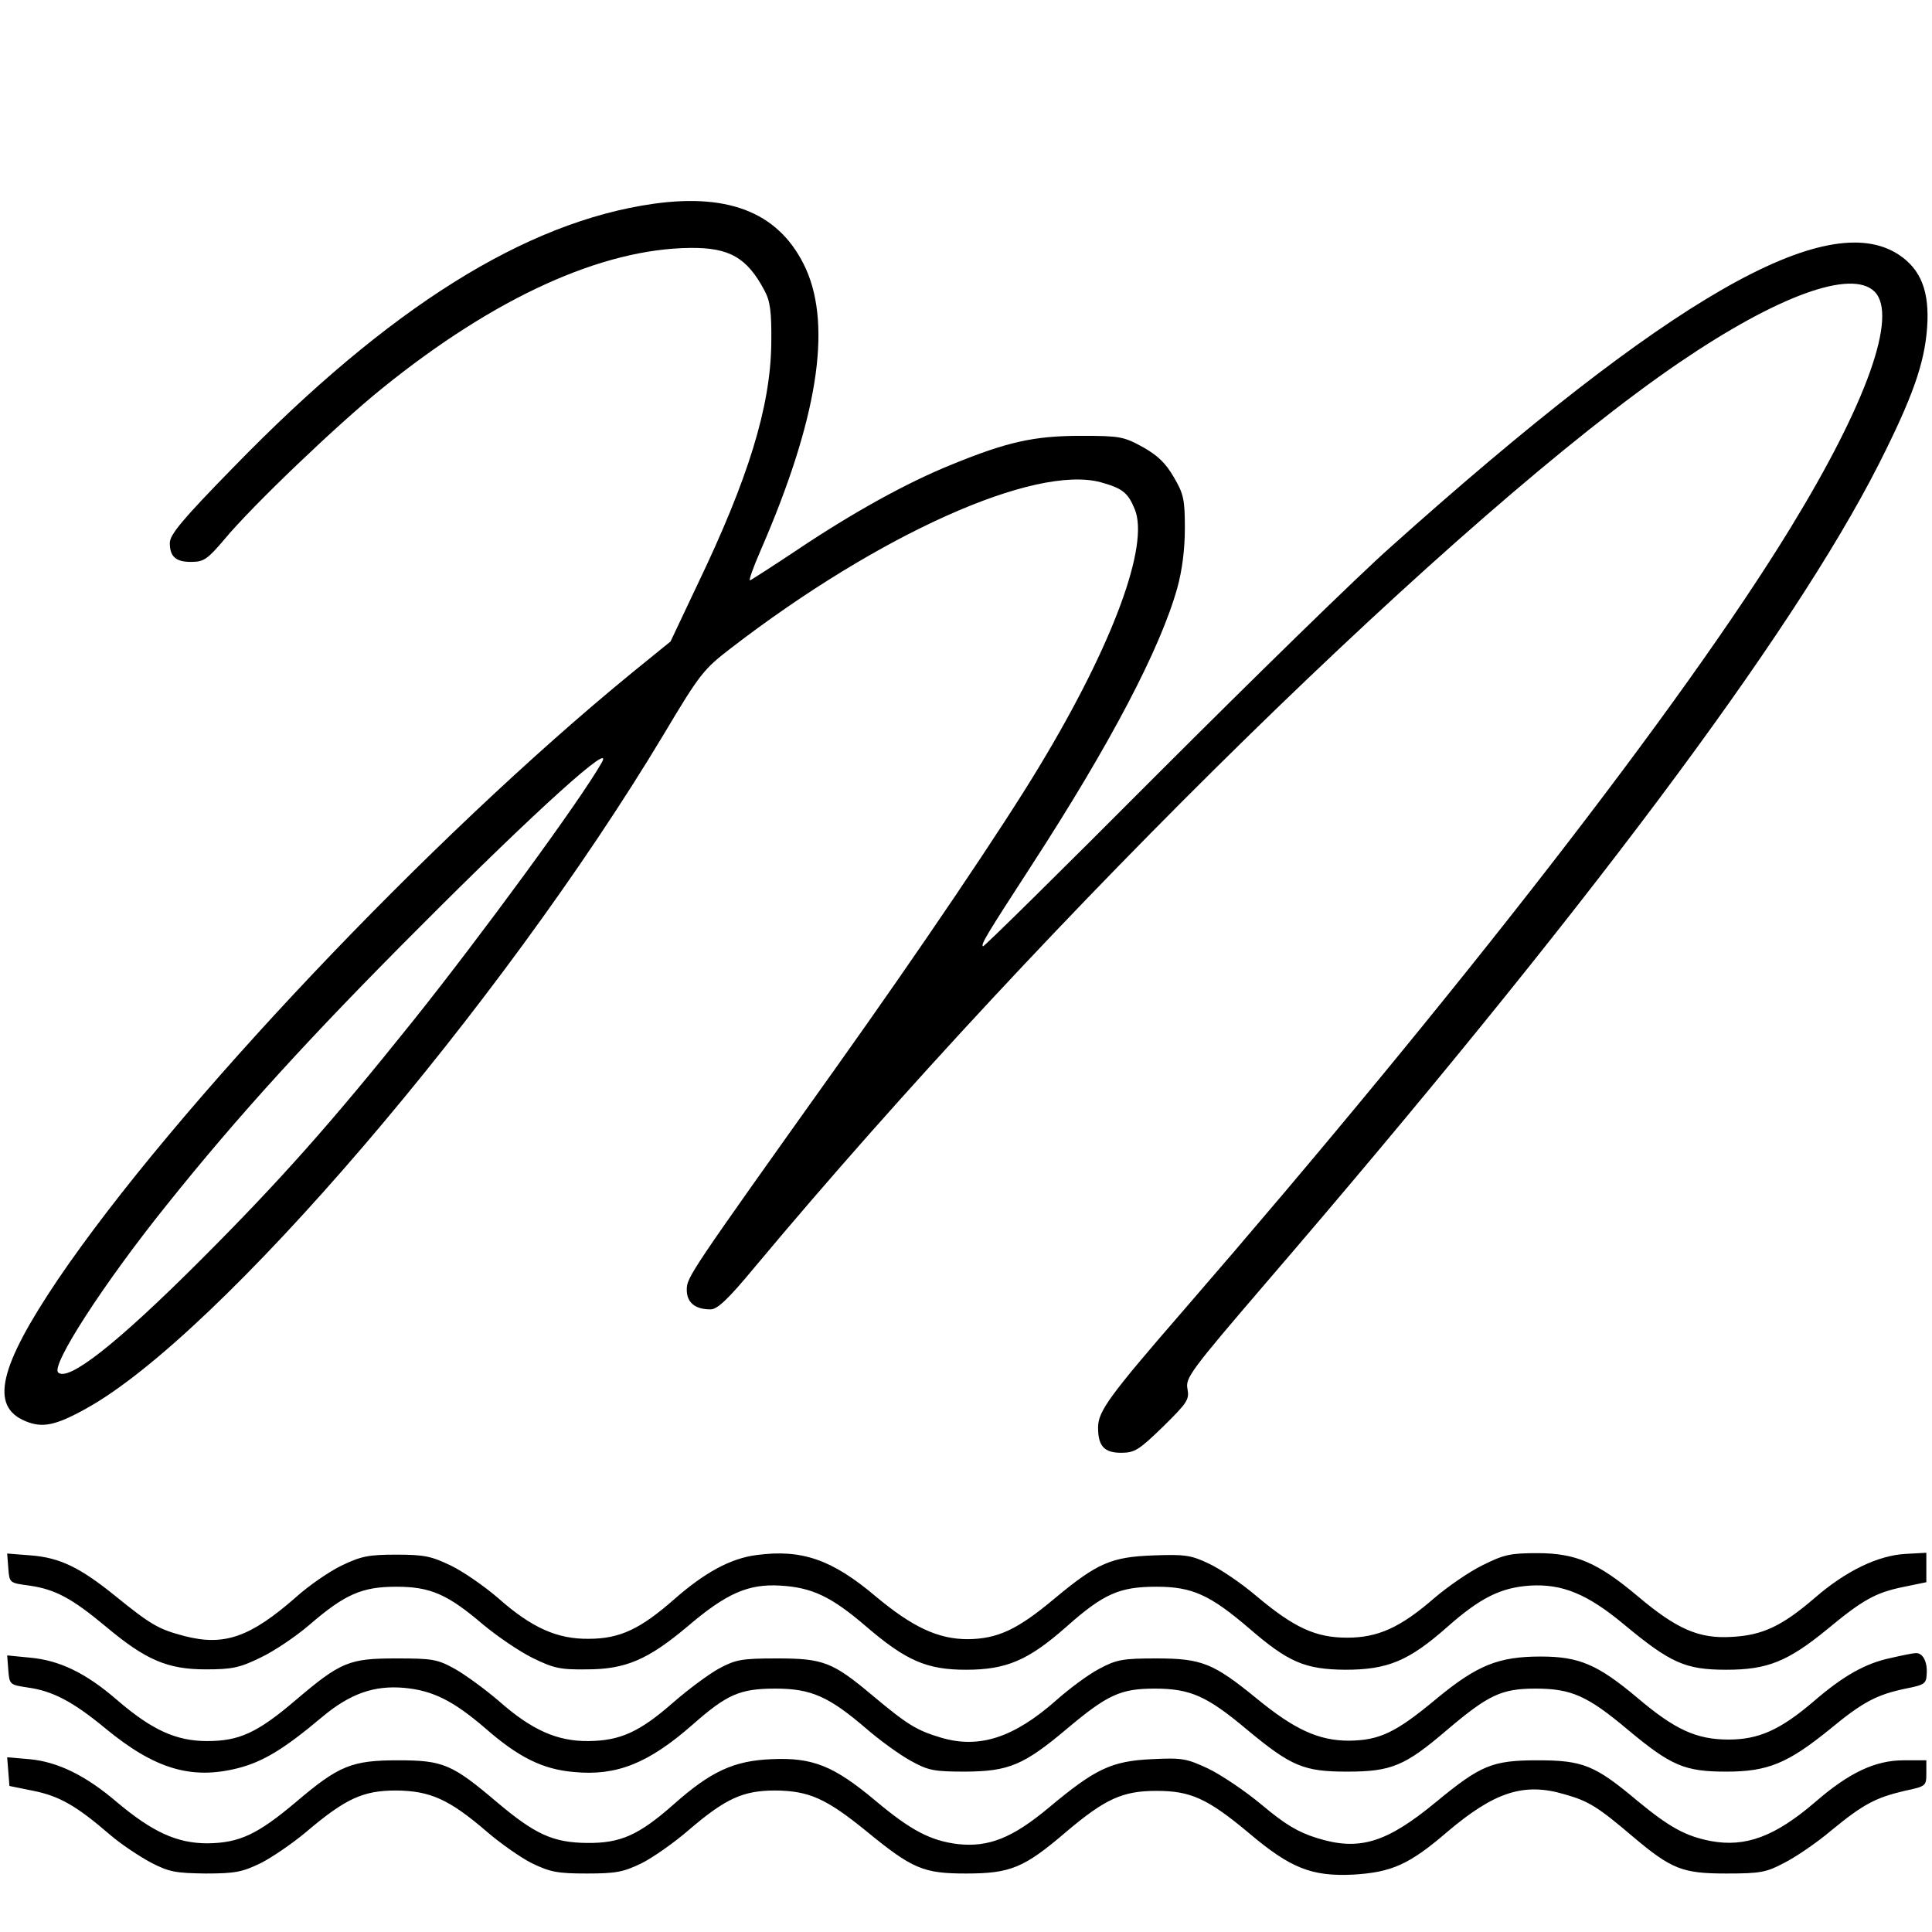
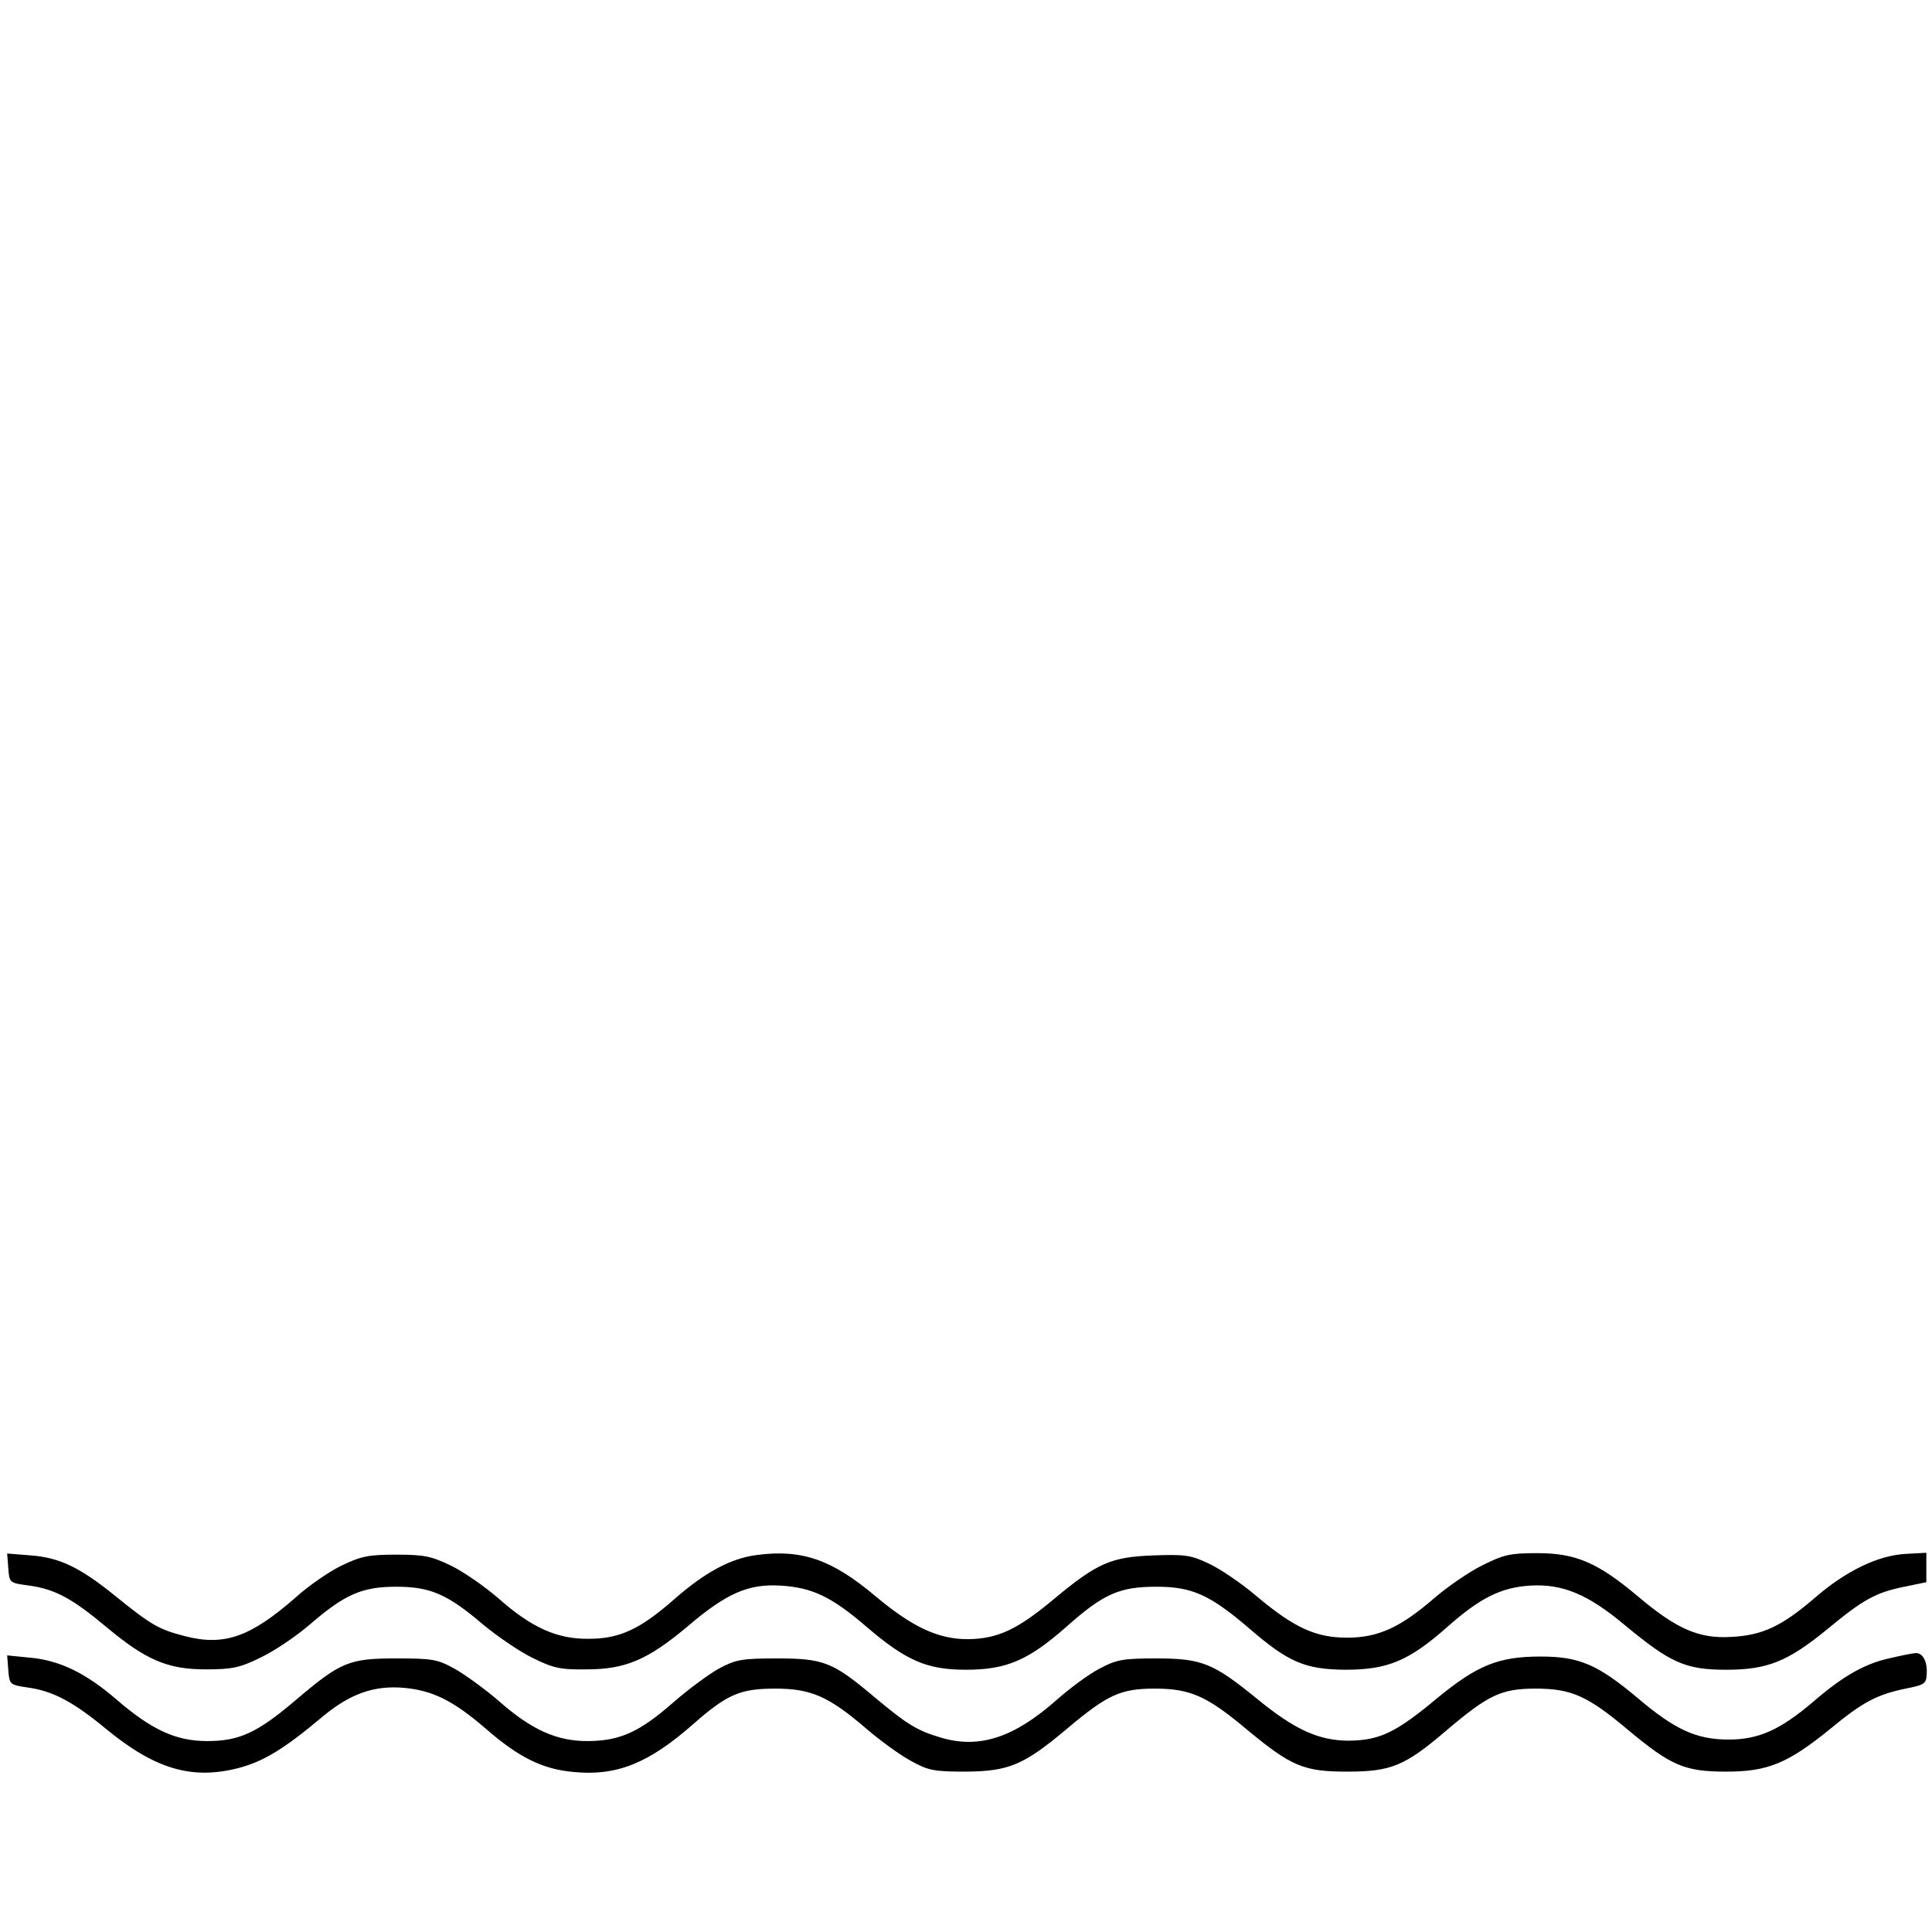
<svg xmlns="http://www.w3.org/2000/svg" version="1.0" width="512pt" height="512pt" viewBox="0 0 512 512" preserveAspectRatio="xMidYMid meet">
  <g transform="translate(0,512) scale(0.1,-0.1)" fill="#000000" stroke="none">
-     <path d="M1732 4580 c-339 -48 -701 -274 -1114 -699 -135 -138 -168 -178 -168 -200 0 -37 17 -51 59 -50 31 0 42 8 86 60 73 88 300 305 418 400 298 241 582 370 817 372 103 1 150 -26 196 -113 15 -28 19 -55 18 -140 -2 -168 -61 -359 -197 -642 l-70 -148 -101 -82 c-537 -439 -1216 -1157 -1522 -1608 -157 -233 -181 -337 -87 -376 45 -19 80 -12 161 33 352 194 1098 1065 1531 1787 96 161 106 173 179 229 391 301 803 486 979 439 57 -16 72 -27 90 -71 40 -95 -58 -360 -252 -681 -96 -160 -317 -487 -540 -800 -389 -546 -395 -555 -395 -588 0 -34 22 -52 63 -52 18 0 46 26 118 113 776 929 1874 2004 2449 2396 260 177 457 249 518 188 62 -63 -21 -296 -223 -626 -285 -466 -882 -1235 -1609 -2074 -196 -226 -226 -267 -226 -310 0 -49 16 -67 61 -67 36 0 47 7 111 69 65 64 70 72 65 100 -6 29 7 47 206 279 842 979 1396 1719 1626 2172 89 176 121 266 128 361 7 96 -16 155 -75 194 -191 126 -610 -115 -1347 -775 -88 -78 -366 -350 -618 -602 -252 -253 -460 -458 -462 -456 -6 5 7 27 129 215 209 322 341 574 386 735 13 47 20 103 20 158 0 75 -3 91 -29 135 -22 38 -43 58 -82 80 -51 28 -61 30 -164 30 -125 0 -196 -16 -345 -77 -116 -47 -258 -125 -410 -227 -63 -42 -118 -77 -122 -79 -5 -2 8 34 28 80 150 345 189 590 120 745 -66 145 -197 202 -404 173z m-138 -1482 c-56 -99 -320 -459 -499 -683 -217 -271 -353 -424 -564 -635 -221 -221 -351 -323 -377 -297 -19 19 120 235 288 444 188 235 378 444 673 739 308 309 517 497 479 432z" />
    <path d="M2005 999 c-69 -9 -137 -46 -218 -117 -90 -79 -144 -105 -227 -105 -83 -1 -151 29 -240 108 -36 31 -92 70 -125 86 -52 25 -71 29 -145 29 -73 0 -93 -4 -145 -29 -33 -16 -88 -54 -121 -84 -120 -105 -189 -130 -294 -103 -69 18 -89 29 -185 107 -93 75 -146 101 -223 107 l-63 5 3 -39 c3 -39 3 -39 56 -46 69 -10 113 -34 203 -109 105 -88 163 -113 264 -113 69 0 90 4 145 31 36 17 94 56 130 87 94 81 139 101 230 101 91 0 136 -20 230 -100 36 -30 94 -70 130 -88 57 -28 74 -32 145 -31 103 0 162 26 265 112 105 90 163 115 248 110 84 -5 135 -29 227 -108 106 -91 161 -115 265 -115 107 0 165 25 265 113 100 89 142 107 240 107 95 0 142 -22 245 -110 104 -90 148 -109 255 -110 112 0 168 23 270 113 88 78 143 105 220 110 85 5 152 -22 250 -104 122 -101 161 -119 270 -119 109 0 163 22 267 107 94 78 128 97 200 112 l63 13 0 39 0 39 -55 -3 c-73 -4 -158 -45 -240 -116 -87 -75 -139 -100 -222 -104 -85 -5 -144 20 -248 108 -106 89 -164 114 -266 114 -72 0 -89 -4 -145 -32 -35 -17 -93 -57 -129 -88 -89 -77 -148 -104 -230 -104 -83 0 -140 26 -240 110 -41 35 -99 74 -128 87 -46 22 -64 24 -145 21 -112 -4 -149 -20 -262 -114 -99 -83 -151 -107 -230 -108 -79 0 -147 32 -245 114 -115 97 -195 125 -315 109z" />
    <path d="M5010 726 c-66 -14 -124 -46 -205 -116 -88 -75 -145 -100 -224 -100 -85 0 -142 26 -241 110 -106 89 -155 110 -257 110 -112 0 -168 -23 -274 -110 -110 -92 -153 -112 -234 -113 -81 0 -145 30 -245 112 -114 93 -145 106 -265 106 -89 0 -106 -3 -151 -27 -29 -15 -80 -53 -115 -84 -112 -99 -204 -129 -305 -99 -64 19 -89 34 -182 112 -105 88 -130 98 -252 98 -95 0 -110 -3 -155 -27 -27 -15 -81 -55 -120 -89 -90 -79 -141 -102 -225 -103 -83 -1 -151 29 -239 107 -35 30 -87 68 -115 84 -47 26 -60 28 -156 28 -125 0 -147 -9 -267 -111 -102 -87 -150 -108 -234 -108 -82 0 -146 29 -239 109 -83 72 -153 105 -230 112 l-61 6 3 -39 c3 -38 4 -39 51 -46 66 -9 120 -37 207 -109 130 -107 227 -136 350 -105 67 17 123 51 224 136 74 62 138 84 217 77 76 -7 130 -34 215 -107 88 -77 152 -109 235 -116 113 -11 198 23 315 126 91 80 125 95 219 95 95 0 142 -21 243 -108 35 -30 86 -67 115 -83 47 -26 61 -29 147 -29 113 1 153 17 268 114 107 90 142 106 232 106 95 0 139 -20 245 -109 117 -97 150 -111 265 -111 117 0 153 15 263 109 112 95 146 111 237 111 95 0 138 -20 244 -109 115 -96 151 -111 261 -111 110 0 163 22 275 113 87 72 124 91 200 107 51 10 55 13 56 40 2 32 -11 56 -30 54 -6 0 -36 -6 -66 -13z" />
-     <path d="M22 425 l3 -38 64 -13 c69 -14 114 -40 201 -115 30 -26 80 -59 110 -75 48 -25 66 -28 145 -29 78 0 97 4 145 27 30 15 84 52 120 82 106 90 152 111 240 111 90 -1 140 -23 240 -109 36 -31 90 -69 120 -84 48 -23 67 -27 145 -27 78 0 97 4 145 27 30 15 87 55 125 88 98 84 144 105 230 105 89 -1 134 -21 240 -107 123 -101 152 -113 265 -113 118 0 154 15 265 110 104 88 150 109 240 109 90 0 135 -20 245 -112 110 -93 166 -115 275 -110 102 6 149 26 250 113 125 106 203 132 311 100 64 -18 88 -33 181 -112 103 -87 132 -98 248 -98 90 0 106 3 153 28 30 15 86 53 125 86 85 70 118 87 194 105 57 12 58 13 58 47 l0 34 -60 0 c-75 0 -144 -32 -235 -111 -106 -91 -184 -120 -276 -103 -67 13 -109 36 -194 106 -113 95 -145 108 -265 108 -121 0 -151 -13 -270 -111 -131 -108 -203 -130 -315 -95 -51 16 -84 36 -145 87 -44 37 -108 80 -143 97 -58 27 -69 29 -150 25 -107 -5 -150 -26 -272 -128 -97 -81 -160 -106 -242 -97 -72 9 -124 36 -218 115 -110 92 -166 115 -275 110 -100 -4 -161 -32 -260 -120 -93 -82 -141 -103 -230 -102 -90 1 -137 23 -238 108 -119 101 -143 111 -262 111 -123 0 -157 -14 -270 -110 -102 -86 -150 -109 -235 -110 -81 0 -146 30 -240 109 -83 71 -157 107 -232 114 l-59 5 3 -38z" />
  </g>
</svg>